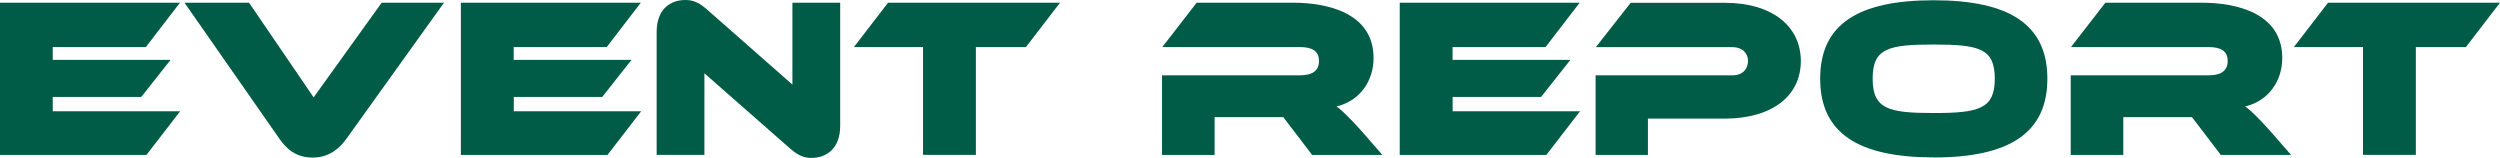
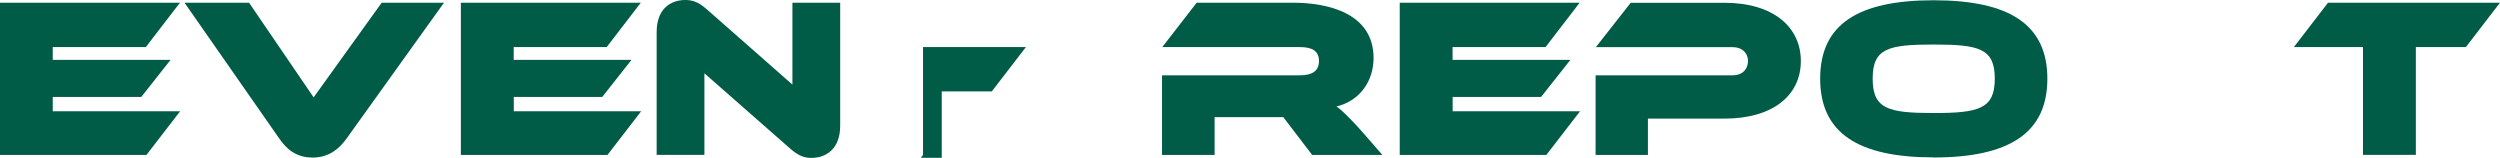
<svg xmlns="http://www.w3.org/2000/svg" id="b" viewBox="0 0 285.77 18.04">
  <defs>
    <style>.d{fill:#005b47;stroke-width:0px;}</style>
  </defs>
  <g id="c">
    <path class="d" d="m0,17.71V.31h20.57l-3.9,5.07H6.03v1.46h13.47l-3.35,4.24H6.03v1.64h14.56l-3.85,4.99H0Z" />
    <path class="d" d="m39.62,15.83c-.81,1.14-2,2.18-3.88,2.18s-2.99-.96-3.82-2.18L21.09.31h7.38l7.38,10.82L43.63.31h7.12l-11.13,15.52Z" />
    <path class="d" d="m52.68,17.71V.31h20.57l-3.9,5.07h-10.63v1.46h13.47l-3.35,4.24h-10.11v1.64h14.56l-3.85,4.99h-16.74Z" />
    <path class="d" d="m80.52,8.37v9.33h-5.46V3.67c0-2.6,1.53-3.67,3.28-3.67.73,0,1.43.18,2.39,1.01l9.85,8.66V.31h5.46v14.07c0,2.6-1.56,3.67-3.3,3.67-.75,0-1.43-.21-2.39-1.04l-9.83-8.63Z" />
-     <path class="d" d="m105.51,17.71V5.38h-7.9l3.9-5.07h19.66l-3.9,5.07h-5.72v12.32h-6.03Z" />
+     <path class="d" d="m105.51,17.71V5.38h-7.9h19.66l-3.9,5.07h-5.72v12.32h-6.03Z" />
    <path class="d" d="m149.99,17.71l-3.3-4.32h-7.85v4.32h-6.01v-9.1h15.73c1.43,0,2.21-.49,2.21-1.64s-.78-1.59-2.21-1.59h-15.7l3.93-5.07h11.02c3.93,0,9.2,1.17,9.2,6.32,0,2.6-1.53,4.89-4.24,5.54.47.31,1.64,1.35,4,4.11l1.25,1.43h-8.03Z" />
    <path class="d" d="m160,17.71V.31h20.57l-3.9,5.07h-10.63v1.46h13.47l-3.35,4.24h-10.11v1.64h14.56l-3.85,4.99h-16.75Z" />
    <path class="d" d="m188.37,13.55v4.16h-5.98v-9.1h15.63c1.25,0,1.79-.78,1.79-1.66,0-.83-.6-1.56-1.79-1.56h-15.6l3.98-5.07h10.74c5.54,0,8.71,2.76,8.71,6.66s-3.17,6.58-8.74,6.58h-8.74Z" />
    <path class="d" d="m221.03,17.99c-8.63,0-12.97-2.78-12.97-9S212.39.03,221.03.03s13,2.76,13,8.97-4.37,9-13,9Zm0-12.9c-5.2,0-6.97.44-6.97,3.9s1.77,3.93,6.97,3.93,6.99-.49,6.99-3.93-1.77-3.9-6.99-3.9Z" />
-     <path class="d" d="m253.86,17.71l-3.3-4.32h-7.85v4.32h-6.01v-9.1h15.73c1.43,0,2.21-.49,2.21-1.64s-.78-1.59-2.21-1.59h-15.7l3.93-5.07h11.02c3.93,0,9.2,1.17,9.2,6.32,0,2.6-1.53,4.89-4.24,5.54.47.31,1.64,1.35,4,4.11l1.25,1.43h-8.03Z" />
    <path class="d" d="m270.11,17.71V5.38h-7.9l3.9-5.07h19.66l-3.9,5.07h-5.72v12.32h-6.03Z" />
  </g>
</svg>